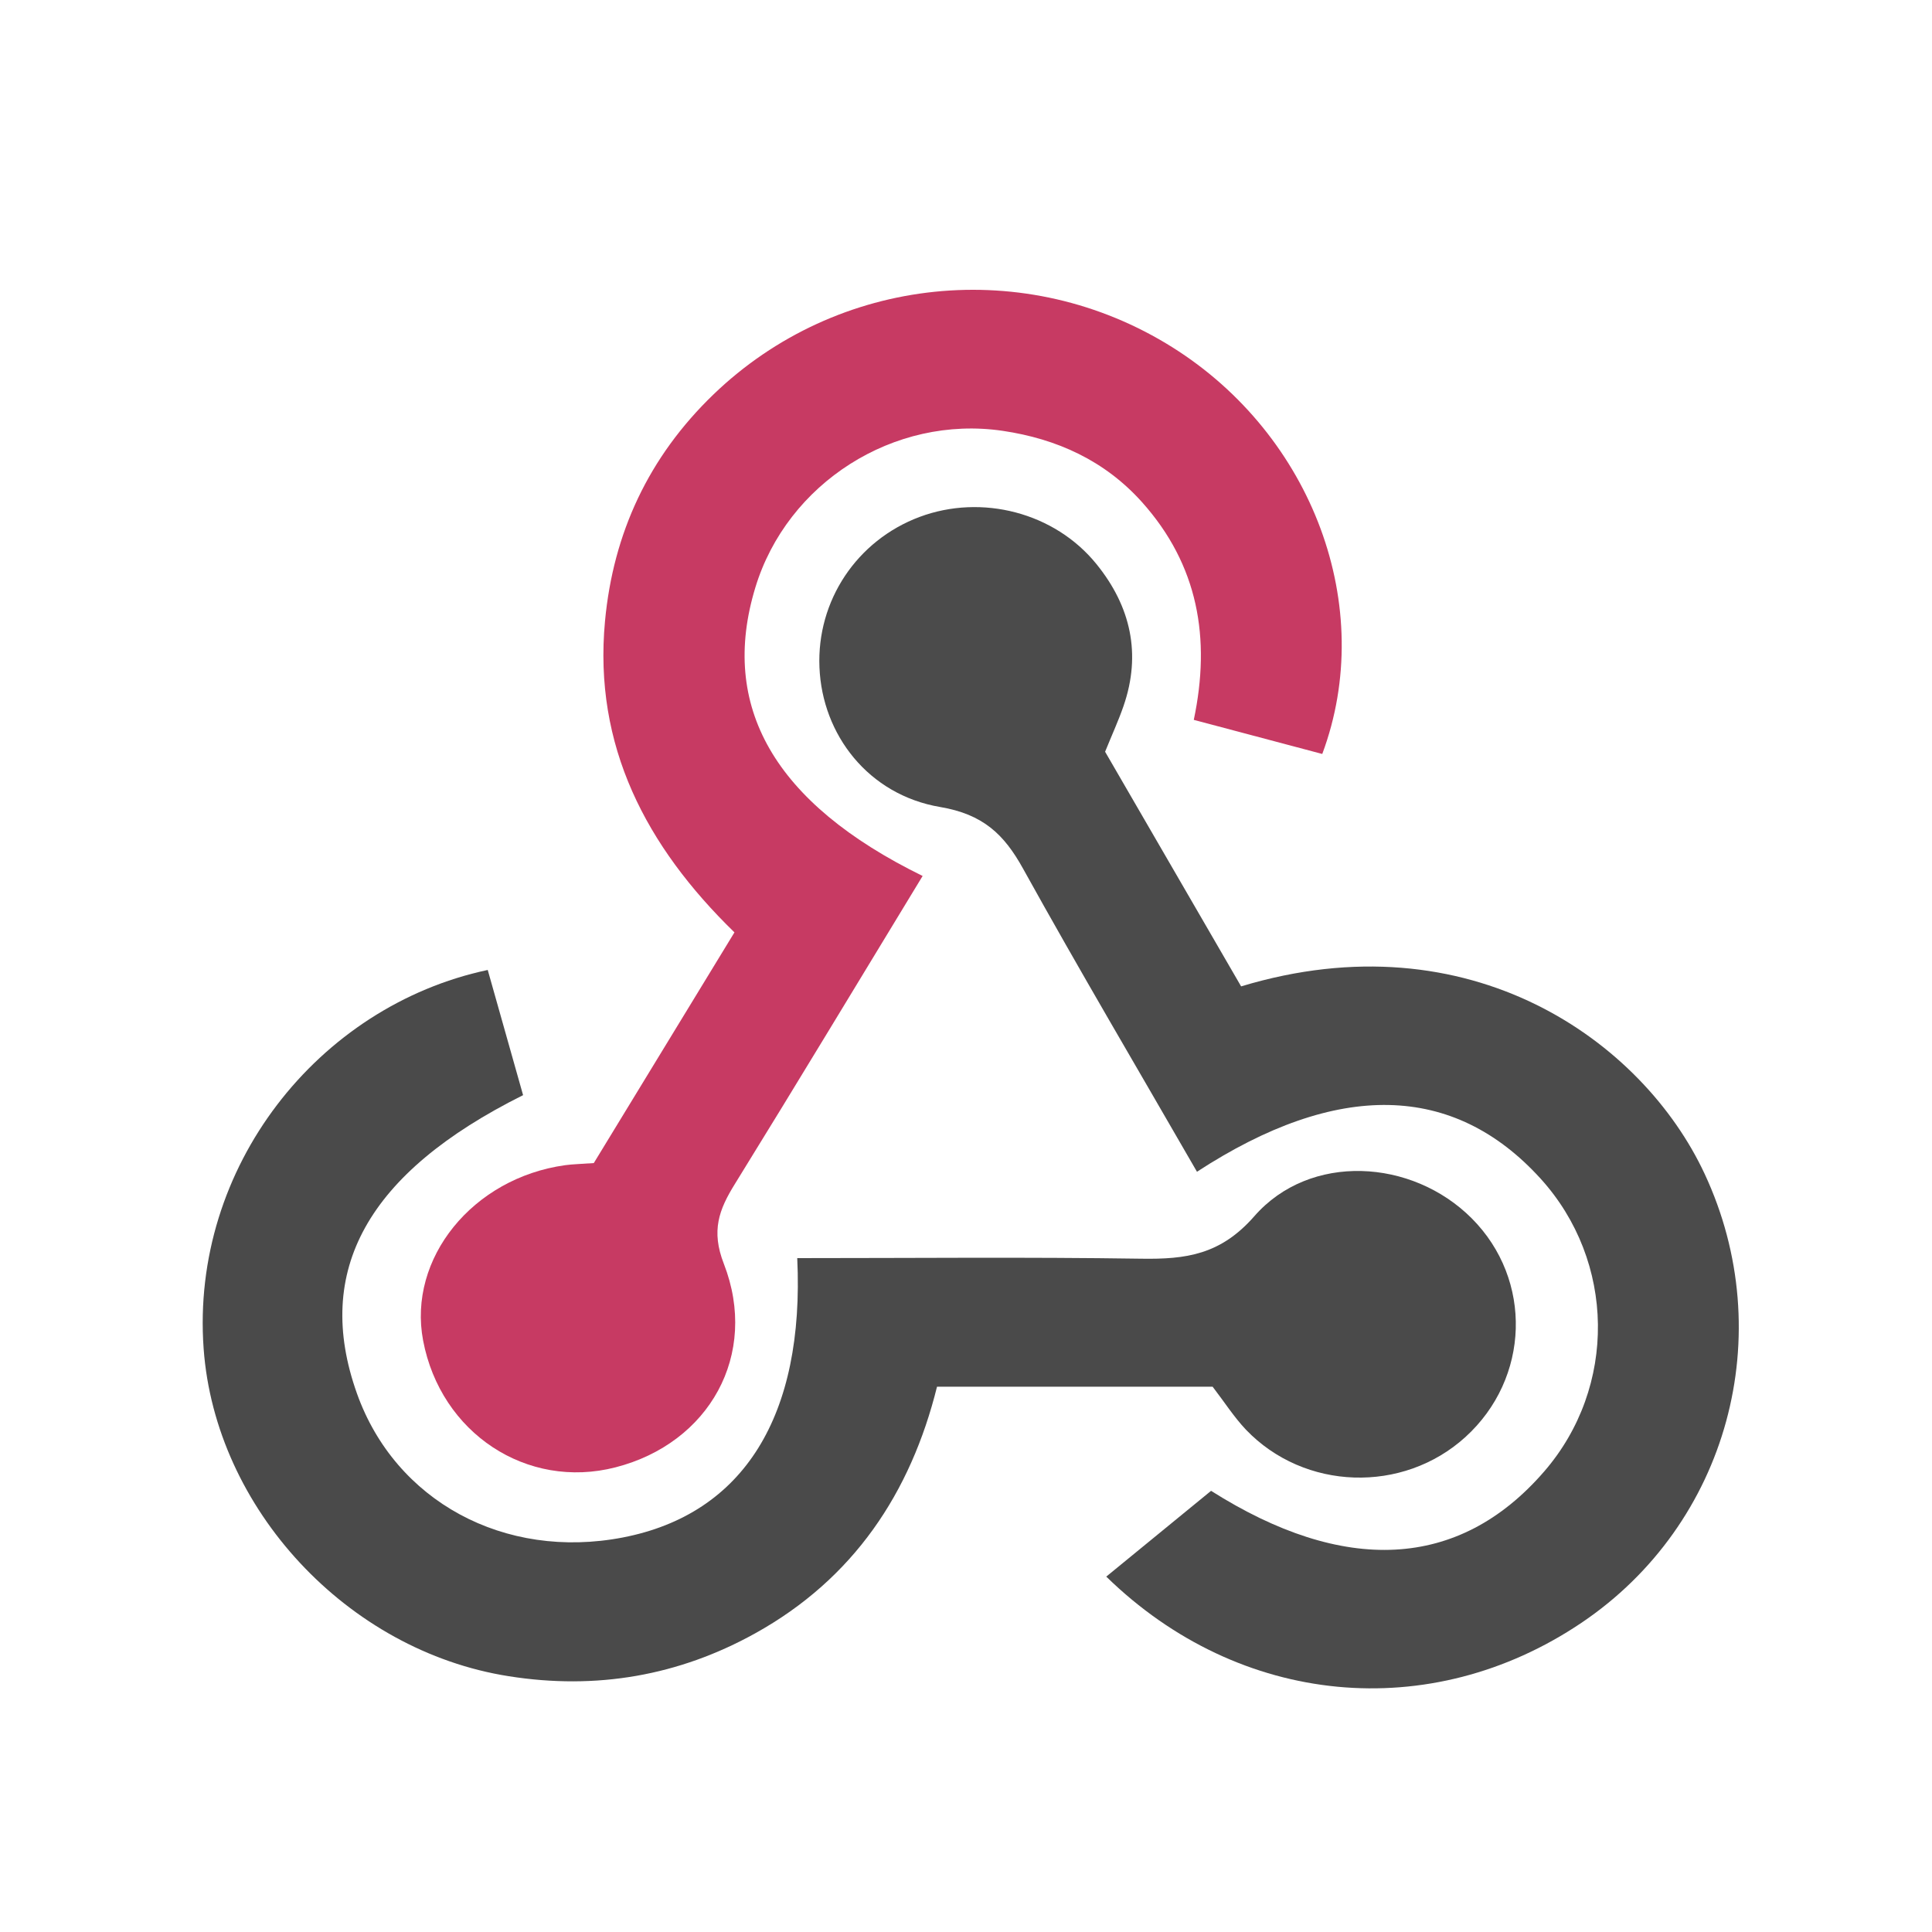
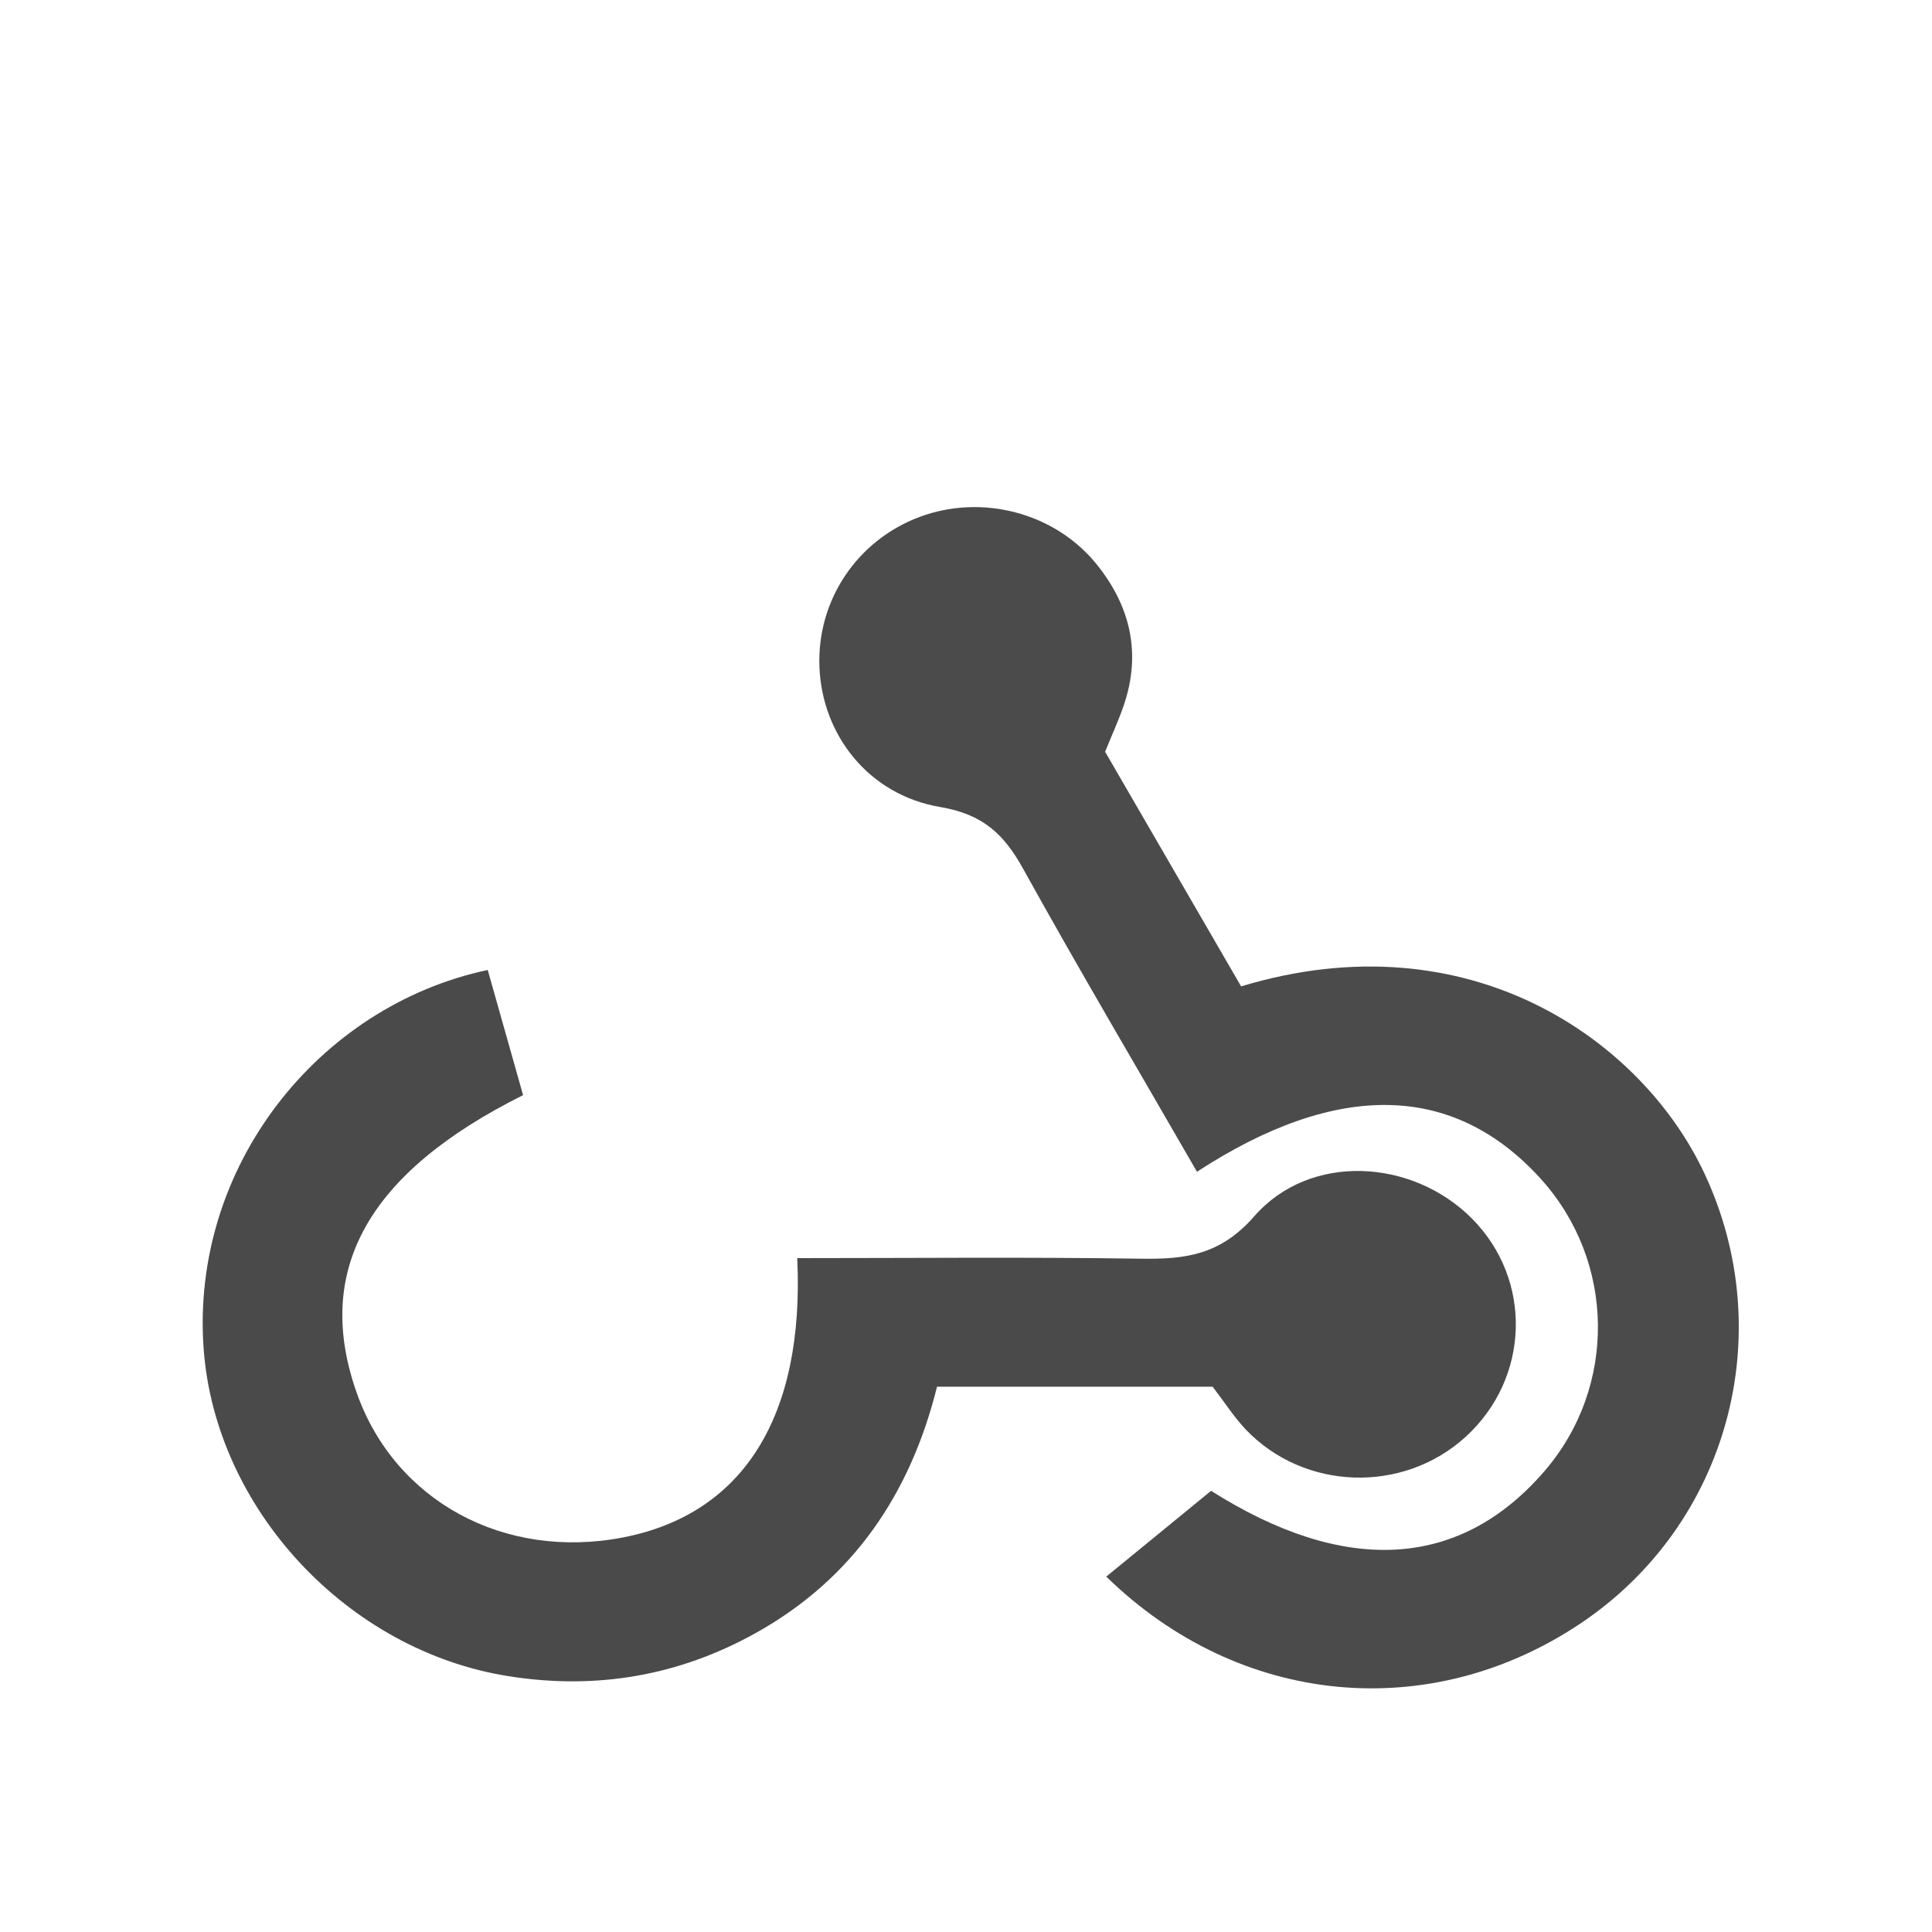
<svg xmlns="http://www.w3.org/2000/svg" width="20" height="20" viewBox="0 0 20 20" fill="none">
-   <path d="M9.551 9.068C8.889 10.156 8.255 11.209 7.609 12.254C7.442 12.522 7.36 12.741 7.493 13.082C7.859 14.024 7.342 14.941 6.371 15.19C5.455 15.425 4.562 14.836 4.38 13.877C4.219 13.027 4.893 12.195 5.85 12.062C5.93 12.051 6.012 12.05 6.147 12.04L7.603 9.652C6.687 8.761 6.142 7.72 6.263 6.43C6.348 5.518 6.715 4.73 7.385 4.084C8.669 2.847 10.627 2.647 12.138 3.596C13.59 4.508 14.255 6.285 13.688 7.805C13.261 7.692 12.831 7.577 12.358 7.452C12.536 6.607 12.404 5.848 11.821 5.197C11.436 4.768 10.941 4.543 10.38 4.46C9.253 4.294 8.147 5.001 7.819 6.083C7.446 7.31 8.01 8.313 9.551 9.068V9.068Z" fill="#C73A63" />
  <path d="M11.44 7.782C11.906 8.586 12.379 9.402 12.848 10.211C15.218 9.494 17.005 10.777 17.646 12.151C18.421 13.81 17.891 15.776 16.37 16.8C14.809 17.851 12.835 17.671 11.452 16.321C11.805 16.033 12.159 15.743 12.537 15.433C13.903 16.298 15.098 16.258 15.985 15.233C16.742 14.359 16.725 13.056 15.947 12.2C15.049 11.212 13.846 11.182 12.391 12.13C11.788 11.083 11.174 10.045 10.59 8.991C10.393 8.635 10.175 8.429 9.732 8.354C8.99 8.228 8.511 7.606 8.483 6.908C8.454 6.218 8.87 5.594 9.52 5.351C10.163 5.111 10.918 5.305 11.351 5.84C11.705 6.277 11.817 6.769 11.631 7.308C11.579 7.459 11.512 7.604 11.44 7.782V7.782Z" fill="#4B4B4B" />
  <path d="M12.553 14.355H9.7C9.427 15.455 8.836 16.343 7.818 16.908C7.027 17.347 6.174 17.496 5.266 17.352C3.595 17.089 2.228 15.617 2.108 13.961C1.972 12.084 3.291 10.415 5.049 10.041C5.17 10.472 5.293 10.907 5.415 11.337C3.801 12.142 3.243 13.156 3.695 14.425C4.092 15.54 5.221 16.152 6.447 15.916C7.699 15.674 8.33 14.657 8.253 13.024C9.439 13.024 10.627 13.012 11.814 13.03C12.277 13.037 12.635 12.99 12.985 12.59C13.559 11.933 14.617 11.992 15.236 12.613C15.869 13.248 15.839 14.269 15.169 14.877C14.523 15.463 13.503 15.432 12.898 14.8C12.774 14.669 12.676 14.515 12.553 14.355Z" fill="#4A4A4A" />
</svg>